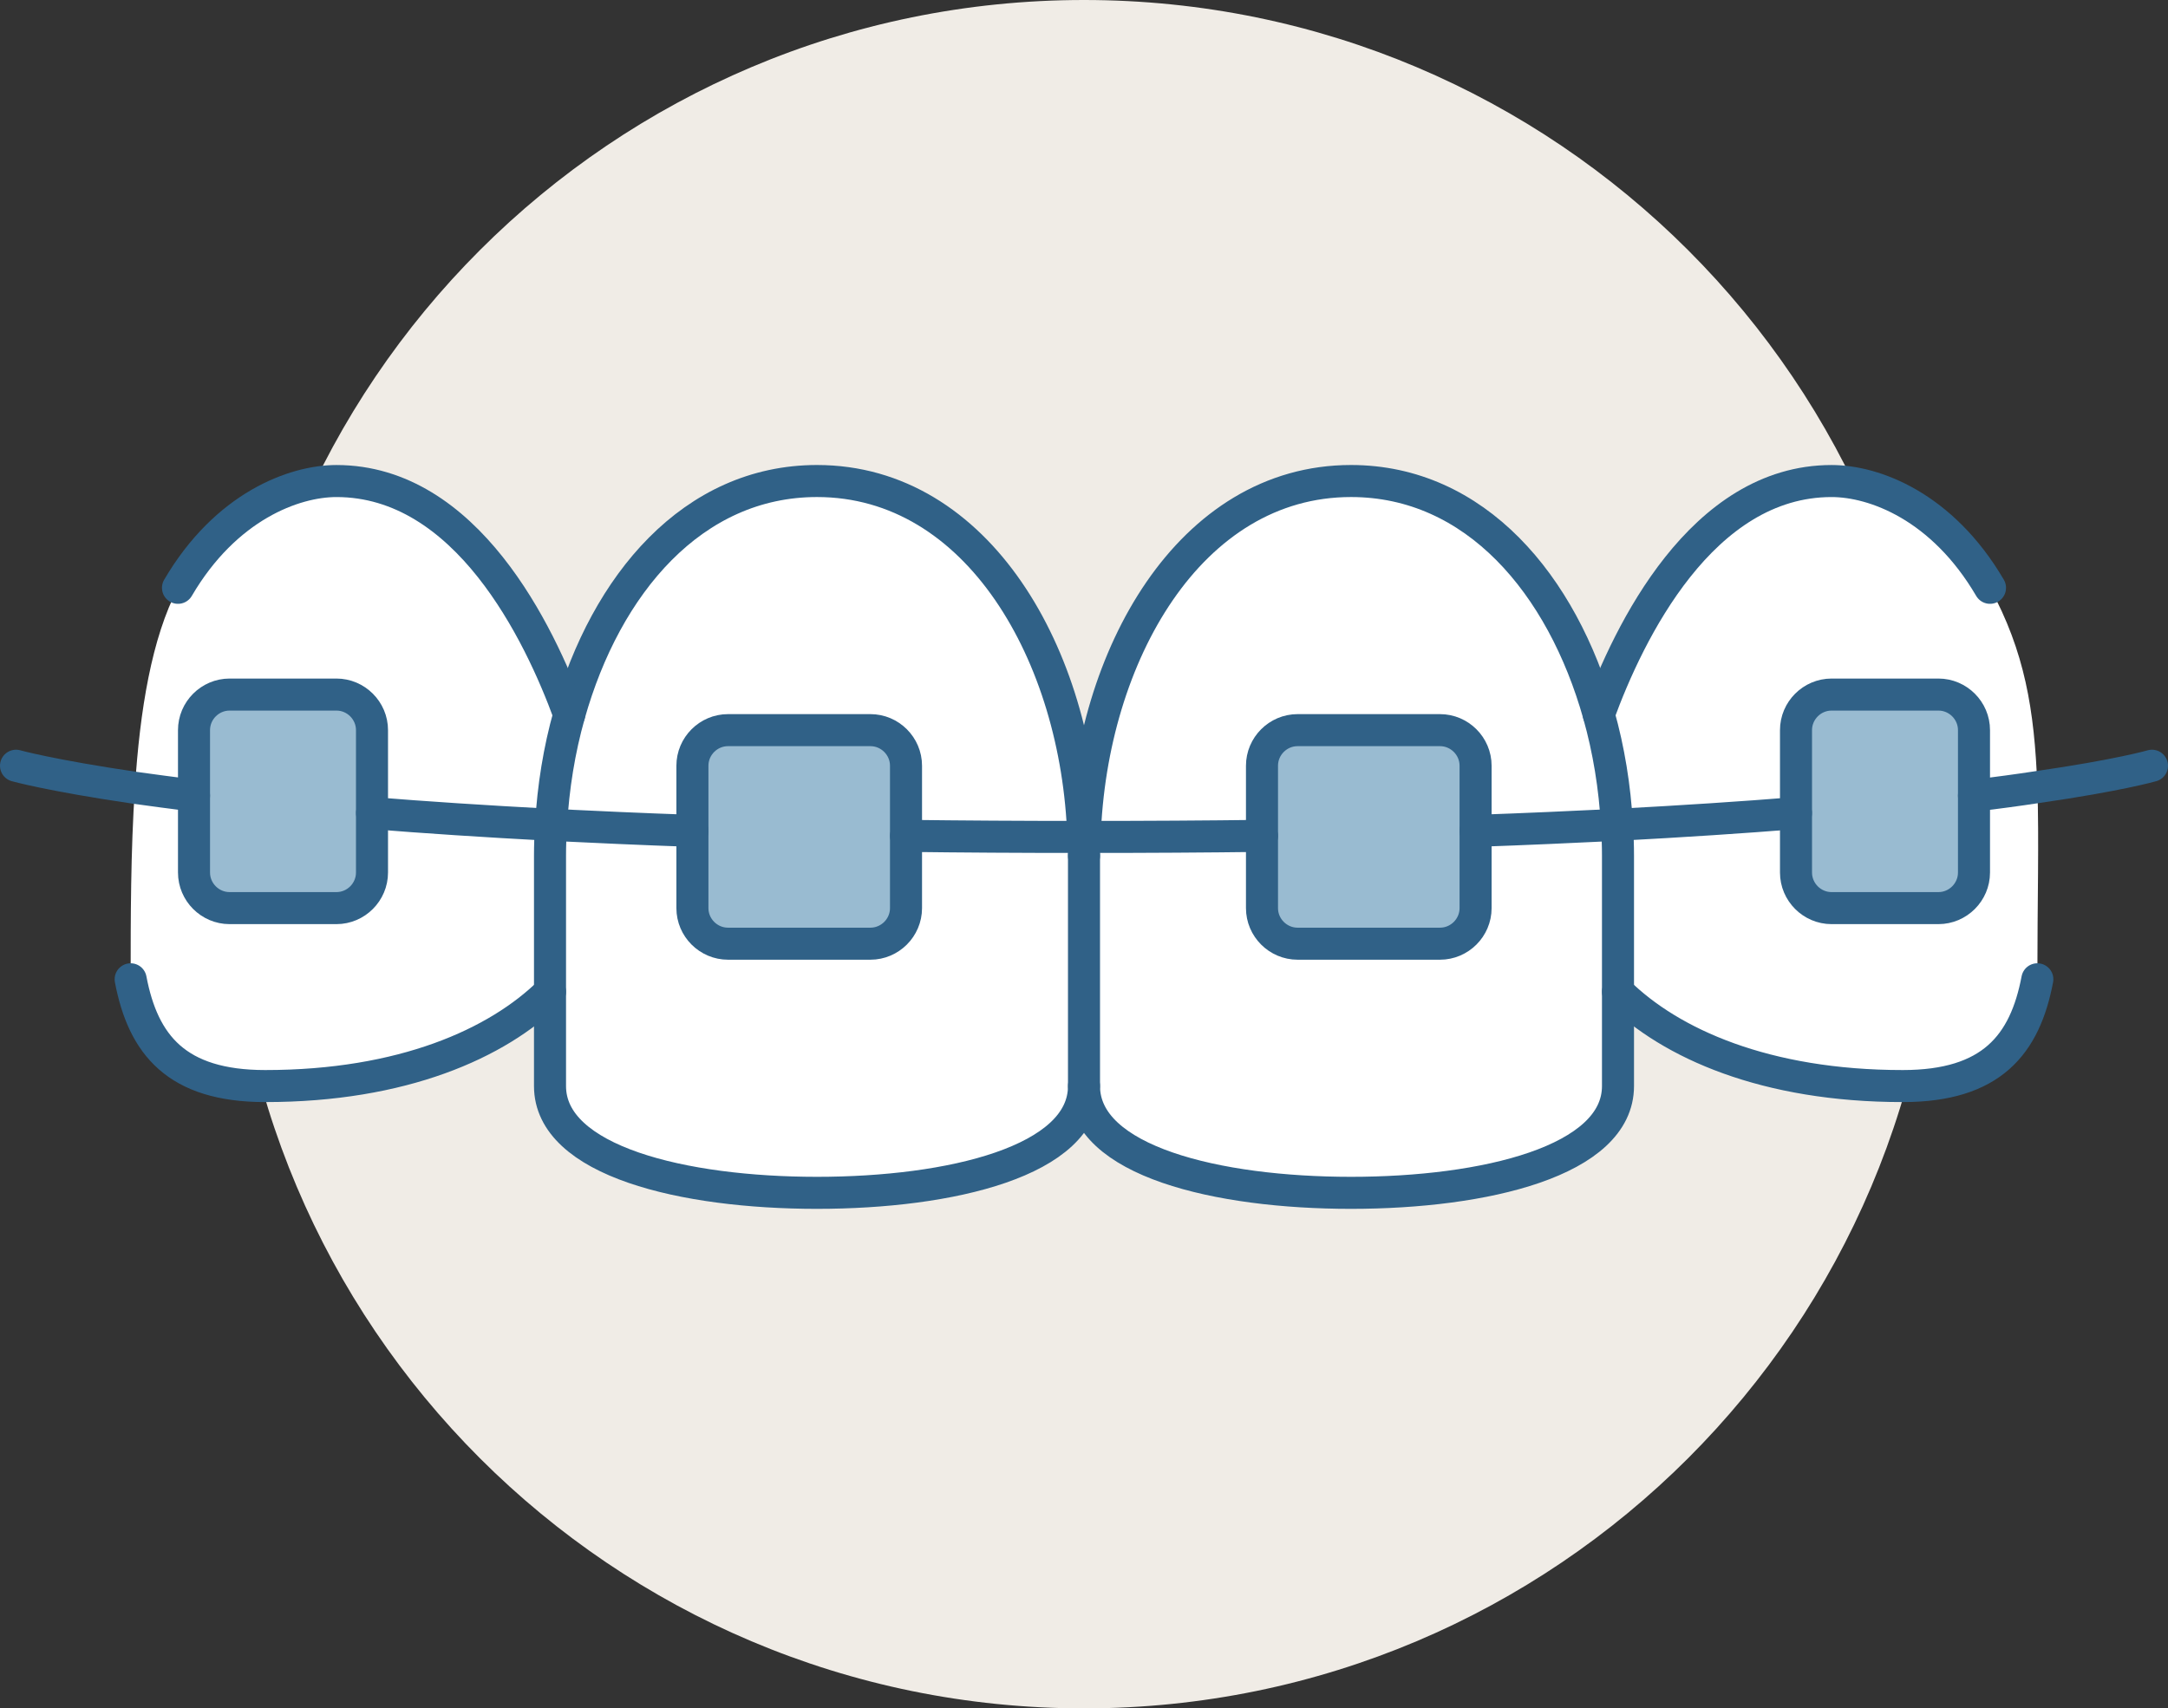
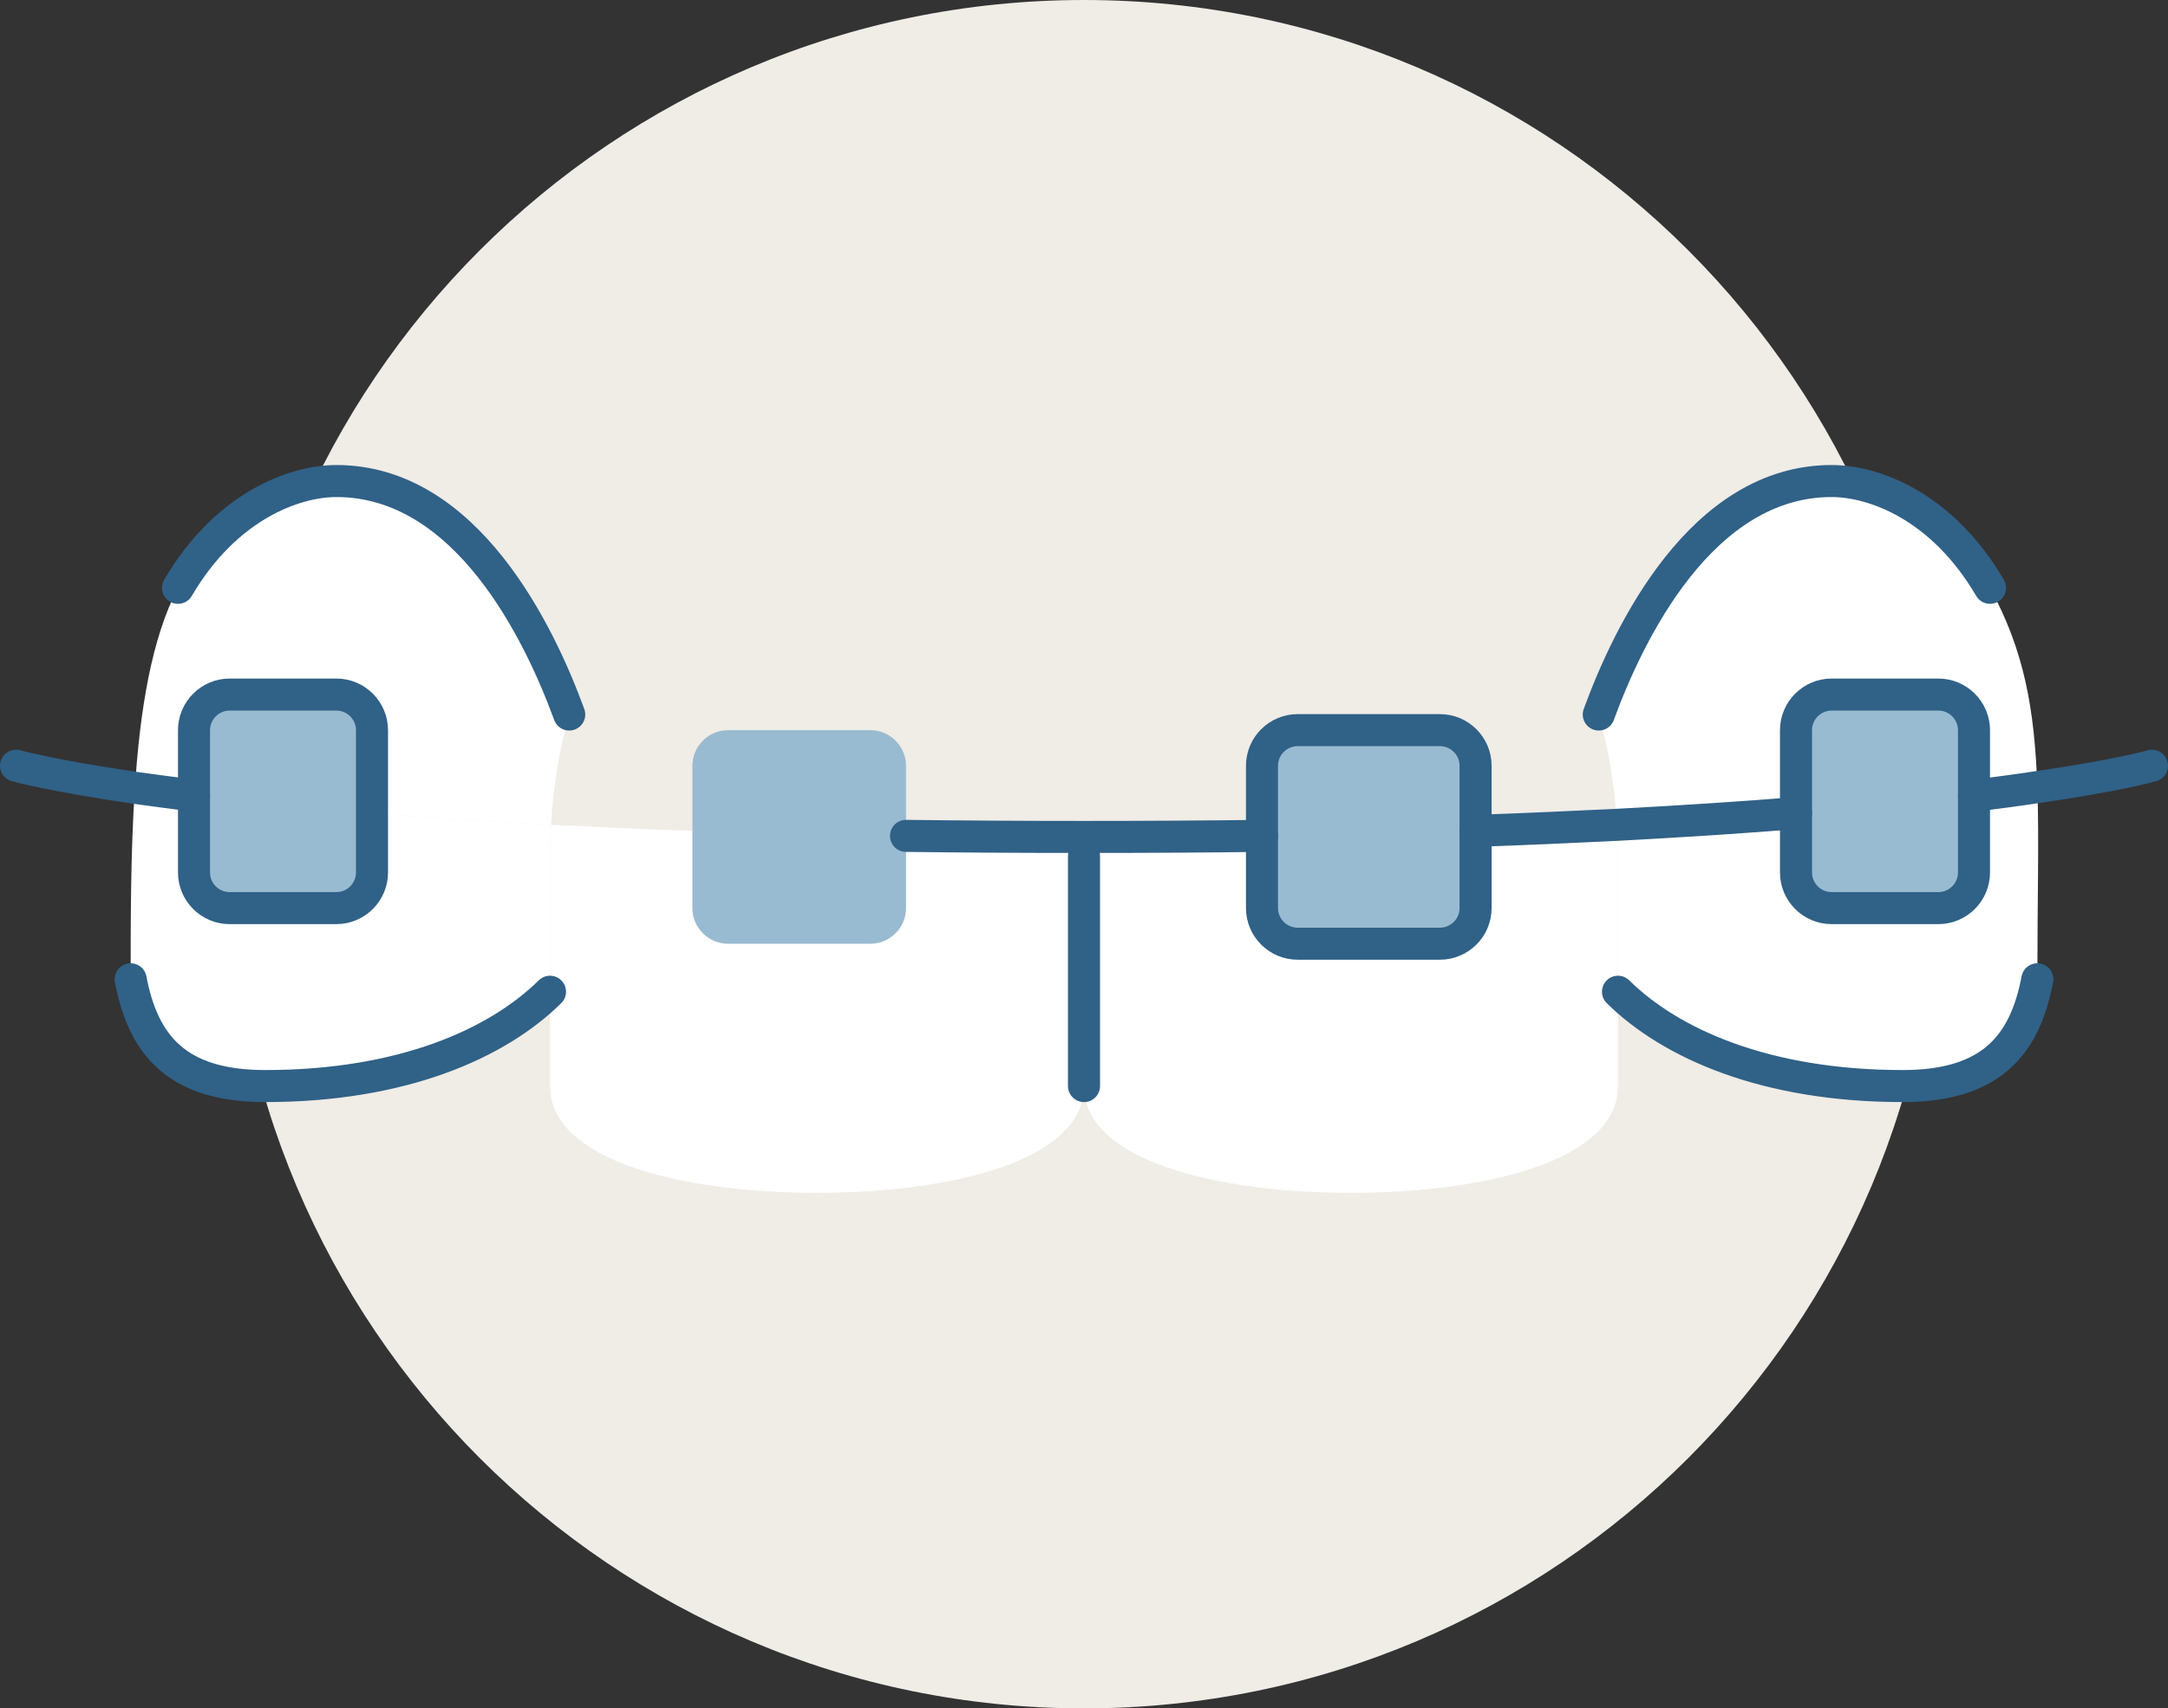
<svg xmlns="http://www.w3.org/2000/svg" id="Calque_1" data-name="Calque 1" width="101.5" height="80" viewBox="0 0 101.5 80">
  <rect x="0" y="0" width="101.5" height="80" fill="#333333" stroke="none" />
  <defs>
    <style>
      .cls-1 {
        stroke: #306187;
        stroke-linecap: round;
        stroke-linejoin: round;
        stroke-width: 1.5px;
      }

      .cls-1, .cls-2, .cls-3 {
        fill: none;
      }

      .cls-4 {
        fill: #fff;
      }

      .cls-5 {
        fill: #99bbd1;
      }

      .cls-3 {
        clip-path: url(#clippath);
      }

      .cls-6 {
        fill: #f0ece6;
      }
    </style>
    <clipPath id="clippath">
      <rect class="cls-2" width="101.5" height="80" />
    </clipPath>
  </defs>
  <g class="cls-3">
    <path class="cls-6" d="m90.75,40C90.75,17.909,72.841,0,50.75,0S10.75,17.909,10.75,40s17.909,40,40,40,40-17.909,40-40" />
    <path class="cls-4" d="m10.75,42.525h5c.917,0,1.667-.75,1.667-1.667v-2.783c2.466.2,5.25.383,8.383.55-.033.483-.05.967-.05,1.45v6.367c-2.467,2.433-6.917,4.416-13.333,4.416-4.15,0-5.717-1.933-6.3-5,0-2.866,0-6,.2-8.966.816.116,1.733.233,2.766.366v3.6c0,.917.75,1.667,1.667,1.667" />
    <path class="cls-4" d="m6.317,36.892c.233-3.633.783-7.017,2.017-9.367,2.233-3.816,5.433-5,7.416-5,6.084,0,9.5,7.1,10.9,10.934-.466,1.65-.75,3.4-.85,5.166-3.133-.166-5.916-.35-8.383-.55v-3.883c0-.917-.75-1.667-1.667-1.667h-5c-.916,0-1.666.75-1.666,1.667v3.067c-1.034-.134-1.95-.25-2.767-.367" />
    <path class="cls-4" d="m32.417,38.908v3.617c0,.916.75,1.666,1.667,1.666h6.666c.917,0,1.667-.75,1.667-1.666v-3.384c2.617.034,5.383.05,8.3.05.033.3.033.584.033.884v10.783c0,3.517-6.25,5-12.5,5s-12.5-1.483-12.5-5v-10.783c0-.484.017-.967.05-1.45,2.05.1,4.25.2,6.617.283" />
-     <path class="cls-4" d="m50.717,39.192c-2.917,0-5.683-.017-8.3-.05v-3.283c0-.917-.75-1.667-1.667-1.667h-6.666c-.917,0-1.667.75-1.667,1.667v3.05c-2.367-.084-4.567-.184-6.617-.284.1-1.766.384-3.516.85-5.166,1.717-6.1,5.784-10.934,11.6-10.934,7.55,0,12.184,8.184,12.467,16.667" />
    <path class="cls-4" d="m50.783,39.192c2.917,0,5.683-.017,8.3-.05v3.383c0,.917.75,1.667,1.667,1.667h6.666c.917,0,1.667-.75,1.667-1.667v-3.616c2.367-.084,4.567-.184,6.617-.284.033.484.05.967.05,1.45v10.784c0,3.516-6.25,5-12.5,5s-12.5-1.484-12.5-5v-10.784c0-.3,0-.583.033-.883" />
-     <path class="cls-4" d="m74.85,33.459c.467,1.65.75,3.4.85,5.167-2.05.1-4.25.2-6.617.283v-3.05c0-.917-.75-1.667-1.666-1.667h-6.667c-.917,0-1.667.75-1.667,1.667v3.283c-2.616.034-5.383.05-8.3.05.284-8.483,4.917-16.666,12.467-16.666,5.817,0,9.883,4.833,11.6,10.933" />
    <path class="cls-4" d="m92.417,40.858v-3.6c1.117-.133,2.1-.267,2.967-.4.083,2.45,0,5.317,0,9-.584,3.067-2.15,5-6.3,5-6.417,0-10.867-1.983-13.334-4.417v-6.366c0-.484-.016-.967-.05-1.45,3.134-.167,5.917-.35,8.384-.55v2.783c0,.917.75,1.667,1.666,1.667h5c.917,0,1.667-.75,1.667-1.667" />
    <path class="cls-4" d="m93.167,27.525c1.617,2.983,2.083,5.683,2.217,9.333-.867.134-1.85.267-2.967.4v-3.066c0-.917-.75-1.667-1.667-1.667h-5c-.916,0-1.666.75-1.666,1.667v3.883c-2.467.2-5.25.383-8.384.55-.1-1.767-.383-3.517-.85-5.167,1.4-3.833,4.817-10.933,10.9-10.933,2,0,5.184,1.183,7.417,5" />
    <path class="cls-5" d="m92.417,37.258v3.6c0,.917-.75,1.667-1.667,1.667h-5c-.916,0-1.666-.75-1.666-1.667v-6.667c0-.916.75-1.666,1.666-1.666h5c.917,0,1.667.75,1.667,1.666v3.067Z" />
    <path class="cls-5" d="m69.083,38.908v3.617c0,.916-.75,1.666-1.667,1.666h-6.666c-.917,0-1.667-.75-1.667-1.666v-6.667c0-.917.75-1.667,1.667-1.667h6.666c.917,0,1.667.75,1.667,1.667v3.05Z" />
    <path class="cls-5" d="m42.417,39.142v3.383c0,.917-.75,1.667-1.667,1.667h-6.666c-.917,0-1.667-.75-1.667-1.667v-6.666c0-.917.75-1.667,1.667-1.667h6.666c.917,0,1.667.75,1.667,1.667v3.283Z" />
    <path class="cls-5" d="m17.417,38.075v2.783c0,.917-.75,1.667-1.667,1.667h-5c-.916,0-1.666-.75-1.666-1.667v-6.666c0-.917.75-1.667,1.666-1.667h5c.917,0,1.667.75,1.667,1.667v3.883Z" />
    <path class="cls-1" d="m95.383,45.858c-.583,3.067-2.15,5-6.3,5-6.417,0-10.867-1.983-13.333-4.417" />
    <path class="cls-1" d="m74.85,33.459c1.4-3.833,4.817-10.933,10.9-10.933,2,0,5.183,1.183,7.417,5" />
-     <path class="cls-1" d="m50.75,40.075c0-.3,0-.583.033-.883.284-8.484,4.917-16.667,12.467-16.667,5.817,0,9.883,4.833,11.6,10.933.467,1.65.75,3.4.85,5.167.033.483.05.967.05,1.45v10.783c0,3.517-6.25,5-12.5,5s-12.5-1.483-12.5-5c0,3.517-6.25,5-12.5,5s-12.5-1.483-12.5-5v-10.783c0-.483.017-.967.05-1.45.1-1.767.383-3.517.85-5.167,1.717-6.1,5.783-10.933,11.6-10.933,7.55,0,12.183,8.183,12.467,16.667.033.3.033.583.033.883Z" />
    <path class="cls-1" d="m6.117,45.858c.583,3.067,2.15,5,6.3,5,6.417,0,10.867-1.983,13.333-4.417" />
    <path class="cls-1" d="m26.65,33.459c-1.4-3.833-4.817-10.933-10.9-10.933-1.983,0-5.183,1.183-7.417,5" />
    <path class="cls-1" d="m69.083,38.908v3.617c0,.916-.75,1.666-1.667,1.666h-6.666c-.917,0-1.667-.75-1.667-1.666v-6.667c0-.917.75-1.667,1.667-1.667h6.666c.917,0,1.667.75,1.667,1.667v3.05Z" />
-     <path class="cls-1" d="m32.417,38.908v3.617c0,.916.75,1.666,1.667,1.666h6.666c.917,0,1.667-.75,1.667-1.666v-6.667c0-.917-.75-1.667-1.667-1.667h-6.666c-.917,0-1.667.75-1.667,1.667v3.05Z" />
    <path class="cls-1" d="m92.417,37.258v3.6c0,.917-.75,1.667-1.667,1.667h-5c-.916,0-1.666-.75-1.666-1.667v-6.667c0-.916.75-1.666,1.666-1.666h5c.917,0,1.667.75,1.667,1.666v3.067Z" />
    <path class="cls-1" d="m9.083,37.258v3.6c0,.917.75,1.667,1.667,1.667h5c.916,0,1.666-.75,1.666-1.667v-6.667c0-.916-.75-1.666-1.666-1.666h-5c-.917,0-1.667.75-1.667,1.666v3.067Z" />
    <line class="cls-1" x1="50.75" y1="40.075" x2="50.75" y2="50.858" />
    <path class="cls-1" d="m100.75,35.858s-1.55.45-5.367,1c-.866.133-1.85.267-2.966.4" />
    <path class="cls-1" d="m.75,35.858s1.6.45,5.567,1.033c.816.117,1.733.234,2.766.367" />
    <path class="cls-1" d="m42.417,39.142c2.617.033,5.383.05,8.3.05h.067c2.916,0,5.683-.017,8.3-.05" />
    <path class="cls-1" d="m69.083,38.908c2.367-.083,4.567-.183,6.617-.283,3.133-.167,5.916-.35,8.383-.55" />
-     <path class="cls-1" d="m32.417,38.908c-2.367-.083-4.567-.183-6.617-.283-3.133-.167-5.916-.35-8.383-.55" />
  </g>
</svg>